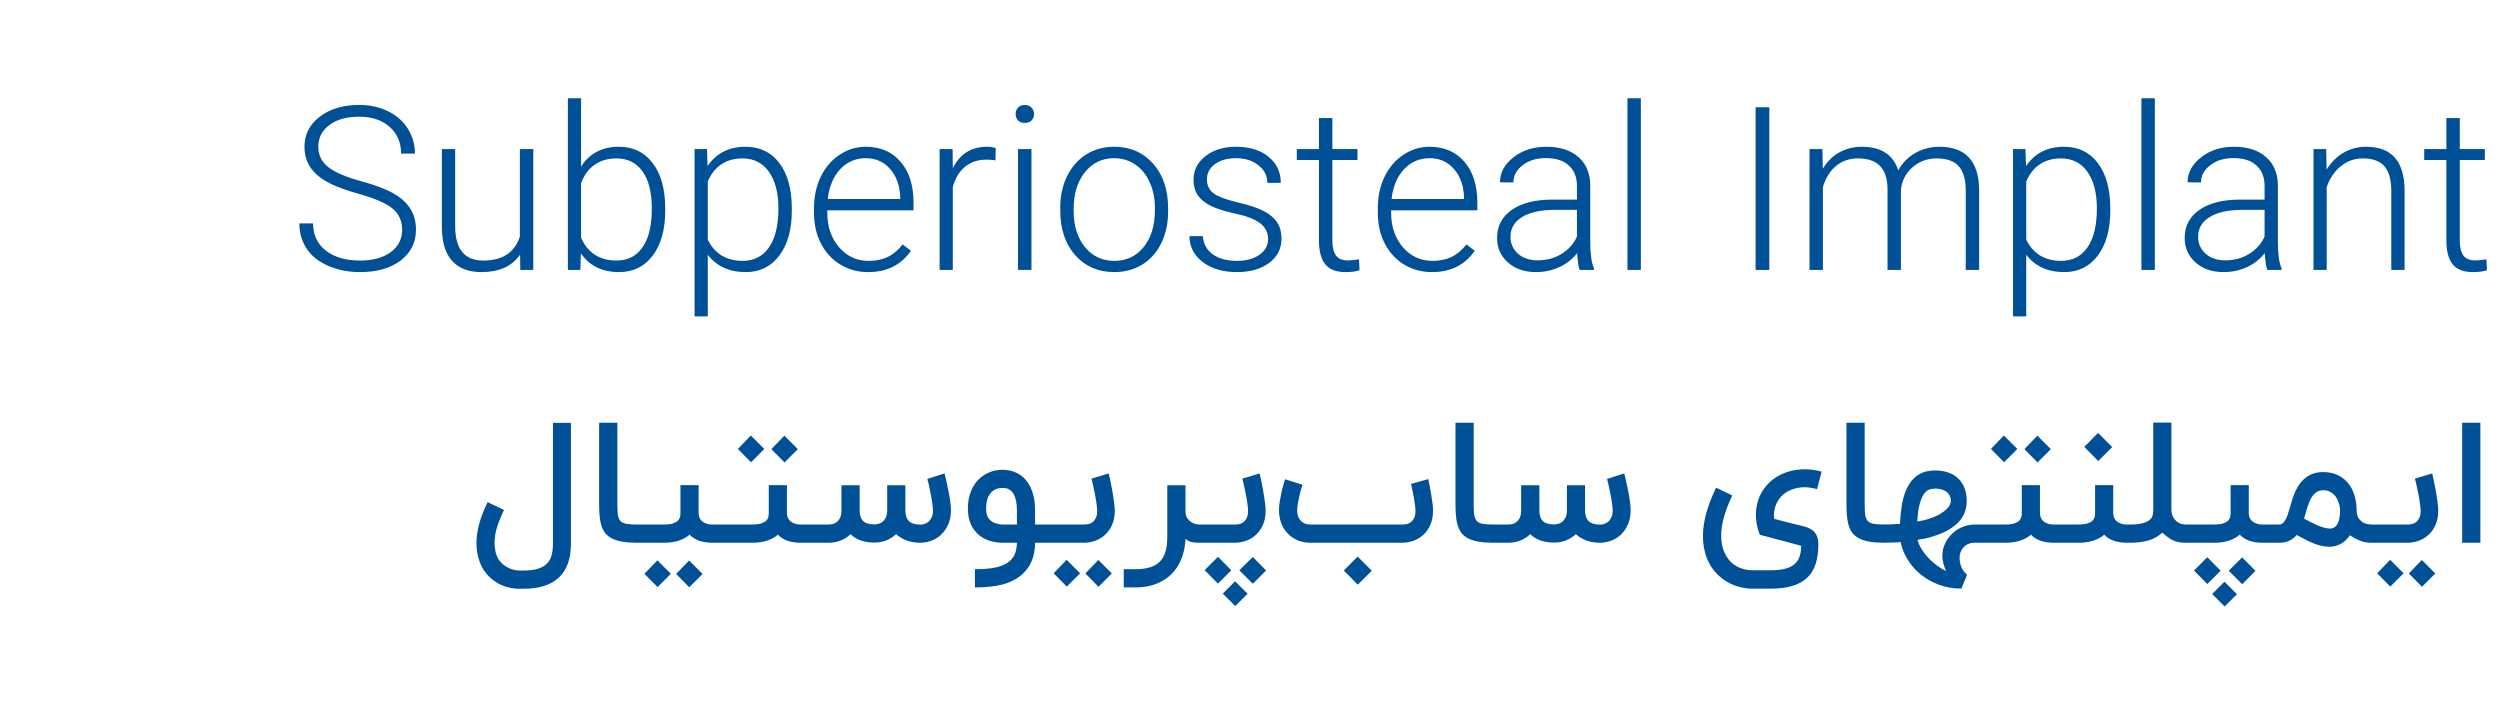
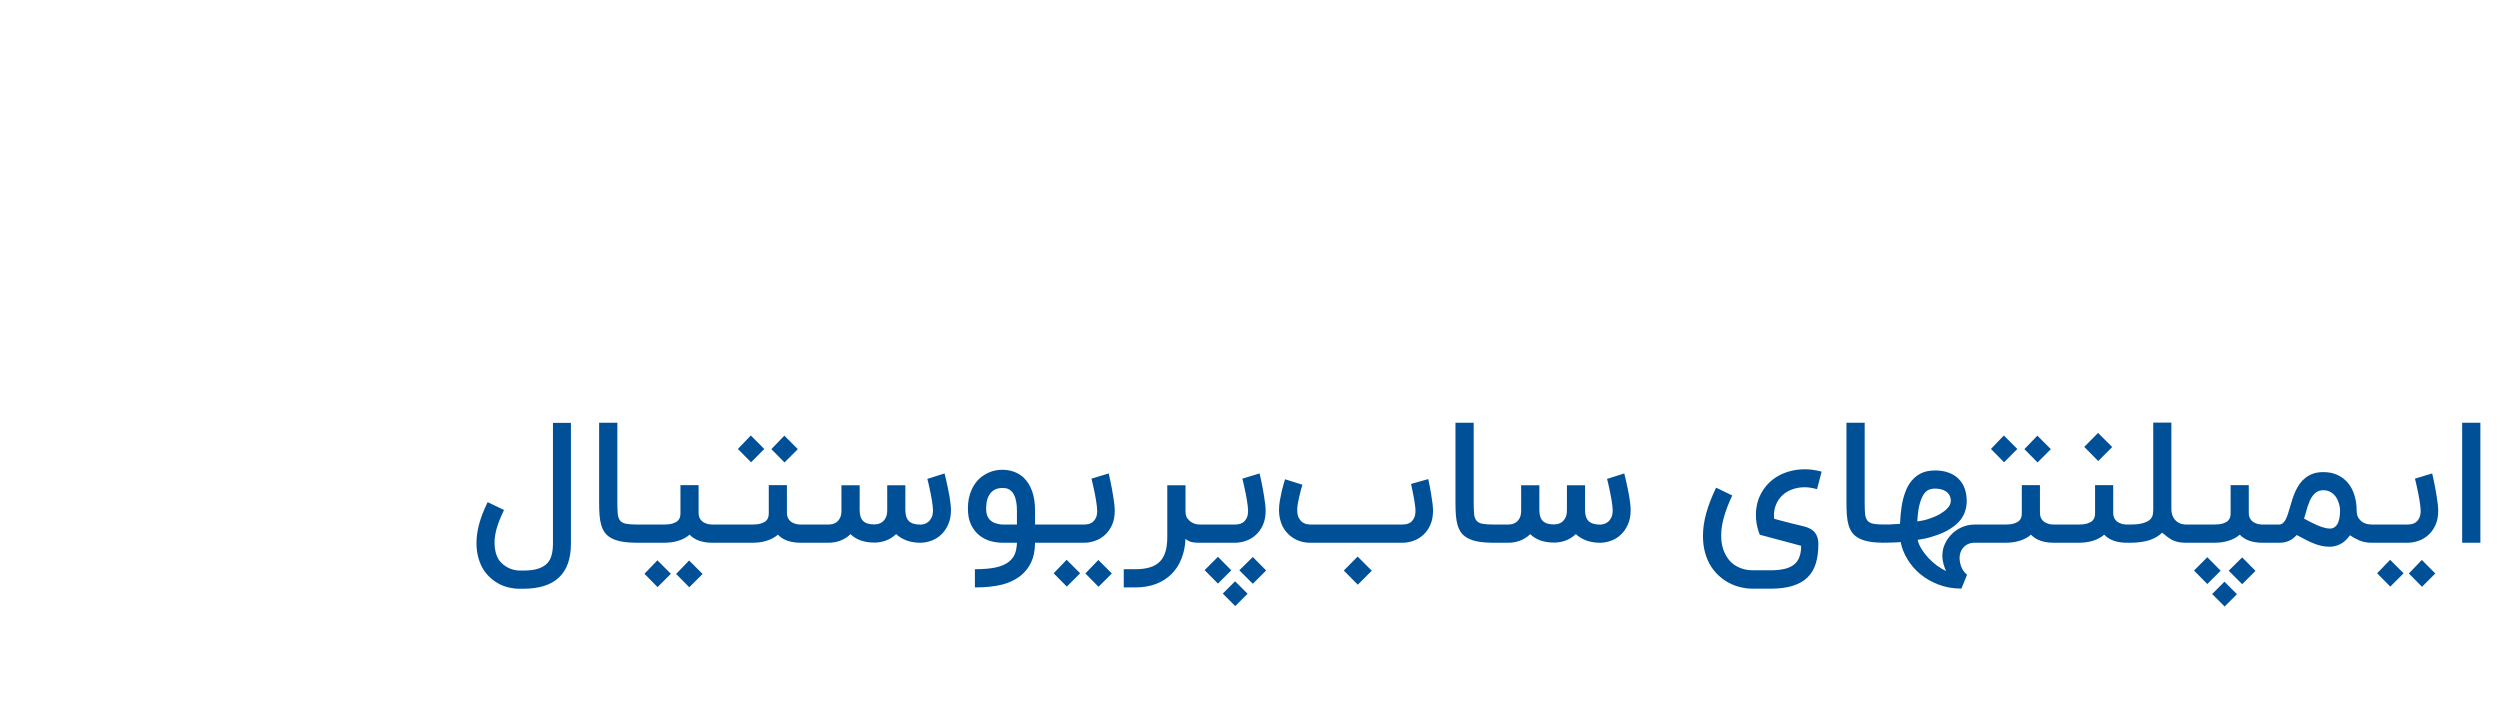
<svg xmlns="http://www.w3.org/2000/svg" width="437" height="123" viewBox="0 0 437 123" fill="none">
  <path d="M90.823 102.916C90.164 102.916 89.524 102.839 88.903 102.683C88.293 102.538 87.716 102.32 87.172 102.029C86.639 101.738 86.145 101.384 85.689 100.967C85.243 100.56 84.85 100.094 84.511 99.571C84.365 99.338 84.22 99.066 84.074 98.756C83.929 98.456 83.798 98.111 83.682 97.723C83.565 97.335 83.468 96.904 83.391 96.429C83.323 95.954 83.289 95.44 83.289 94.887C83.289 94.412 83.323 93.917 83.391 93.403C83.459 92.889 83.565 92.342 83.711 91.76C83.866 91.178 84.065 90.557 84.307 89.898C84.559 89.239 84.87 88.531 85.238 87.774L88.103 89.142C87.551 90.286 87.134 91.323 86.853 92.254C86.581 93.175 86.445 94.058 86.445 94.902C86.445 96.046 86.697 97.035 87.202 97.869C87.396 98.14 87.623 98.388 87.885 98.611C88.157 98.843 88.448 99.042 88.758 99.207C89.068 99.372 89.398 99.498 89.747 99.585C90.096 99.682 90.455 99.731 90.823 99.731H91.493C92.559 99.731 93.427 99.619 94.096 99.396C94.765 99.173 95.289 98.858 95.667 98.451C96.045 98.043 96.302 97.549 96.438 96.967C96.583 96.395 96.656 95.75 96.656 95.032V73.912H99.798V95.032C99.798 100.269 97.029 102.897 91.493 102.916H90.823ZM111.361 94.873C110.353 94.873 109.49 94.809 108.772 94.683C108.054 94.557 107.448 94.368 106.954 94.116C106.469 93.864 106.076 93.549 105.776 93.171C105.485 92.783 105.262 92.332 105.107 91.818C104.951 91.294 104.85 90.708 104.801 90.058C104.753 89.408 104.728 88.686 104.728 87.891V73.898H107.914V87.891C107.914 88.705 107.938 89.365 107.987 89.869C108.045 90.363 108.185 90.746 108.408 91.018C108.641 91.289 108.985 91.469 109.441 91.556C109.907 91.643 110.547 91.687 111.361 91.687V94.873ZM126.842 91.687V94.873H124.515C123.662 94.873 122.896 94.756 122.217 94.523C121.538 94.281 120.981 93.927 120.544 93.462C120.021 93.917 119.381 94.266 118.624 94.509C117.878 94.751 117.029 94.873 116.079 94.873H110.828V91.687H116.079C116.719 91.687 117.228 91.624 117.606 91.498C117.994 91.372 118.285 91.217 118.479 91.032C118.673 90.838 118.799 90.63 118.857 90.407C118.915 90.174 118.944 89.951 118.944 89.738V84.807H122.115V89.636C122.115 89.966 122.164 90.247 122.261 90.48C122.367 90.703 122.498 90.892 122.653 91.047C122.808 91.192 122.978 91.309 123.162 91.396C123.347 91.483 123.526 91.551 123.701 91.6C123.885 91.638 124.05 91.663 124.195 91.672C124.341 91.682 124.447 91.687 124.515 91.687H126.842ZM120.486 102.654L118.188 100.327L120.457 97.971L122.813 100.327L120.486 102.654ZM114.944 102.625L112.646 100.298L114.915 97.942L117.272 100.298L114.944 102.625ZM137.131 80.836L134.833 78.509L137.102 76.153L139.458 78.509L137.131 80.836ZM131.284 80.807L128.985 78.48L131.24 76.123L133.596 78.48L131.284 80.807ZM142.28 91.687V94.873H139.953C139.099 94.873 138.333 94.756 137.654 94.523C136.976 94.281 136.418 93.927 135.982 93.462C135.458 93.917 134.818 94.266 134.062 94.509C133.315 94.751 132.467 94.873 131.516 94.873H126.265V91.687H131.516C132.156 91.687 132.665 91.624 133.044 91.498C133.431 91.372 133.722 91.217 133.916 91.032C134.11 90.838 134.236 90.63 134.294 90.407C134.353 90.174 134.382 89.951 134.382 89.738V84.807H137.553V89.636C137.553 89.966 137.601 90.247 137.698 90.48C137.805 90.703 137.936 90.892 138.091 91.047C138.246 91.192 138.416 91.309 138.6 91.396C138.784 91.483 138.964 91.551 139.138 91.6C139.322 91.638 139.487 91.663 139.633 91.672C139.778 91.682 139.885 91.687 139.953 91.687H142.28ZM152.888 94.843C151.987 94.843 151.182 94.722 150.474 94.48C149.776 94.228 149.174 93.859 148.67 93.374C148.147 93.879 147.55 94.257 146.881 94.509C146.222 94.751 145.557 94.873 144.888 94.873H141.674V91.687H144.888C145.014 91.687 145.199 91.668 145.441 91.629C145.693 91.58 145.94 91.474 146.183 91.309C146.425 91.144 146.634 90.902 146.808 90.582C146.993 90.252 147.085 89.801 147.085 89.229V84.822H150.27V89.171C150.27 90.043 150.474 90.678 150.881 91.076C151.288 91.474 151.957 91.672 152.888 91.672C153.014 91.672 153.199 91.648 153.441 91.6C153.693 91.551 153.94 91.445 154.183 91.28C154.425 91.105 154.634 90.853 154.808 90.523C154.993 90.194 155.085 89.743 155.085 89.171V84.822H158.256V89.171C158.256 90.043 158.464 90.683 158.881 91.091C159.298 91.498 159.977 91.702 160.917 91.702C161.063 91.702 161.257 91.672 161.499 91.614C161.742 91.556 161.979 91.44 162.212 91.265C162.445 91.091 162.648 90.838 162.823 90.509C162.997 90.169 163.085 89.723 163.085 89.171C163.085 88.957 163.065 88.695 163.027 88.385C162.988 88.065 162.939 87.726 162.881 87.367C162.823 87.008 162.755 86.645 162.677 86.276C162.61 85.898 162.537 85.544 162.459 85.214C162.391 84.875 162.323 84.574 162.256 84.312C162.188 84.051 162.134 83.852 162.096 83.716L165.107 82.756C165.126 82.814 165.165 82.969 165.223 83.222C165.291 83.474 165.363 83.784 165.441 84.153C165.528 84.521 165.616 84.928 165.703 85.374C165.8 85.82 165.887 86.271 165.965 86.727C166.042 87.183 166.105 87.624 166.154 88.051C166.202 88.477 166.227 88.851 166.227 89.171C166.227 90.131 166.067 90.965 165.747 91.672C165.436 92.38 165.029 92.972 164.525 93.447C164.03 93.922 163.463 94.276 162.823 94.509C162.193 94.742 161.557 94.863 160.917 94.873C160.016 94.873 159.206 94.742 158.488 94.48C157.771 94.218 157.155 93.845 156.641 93.36C156.117 93.864 155.526 94.237 154.867 94.48C154.217 94.722 153.557 94.843 152.888 94.843ZM170.413 99.498C171.916 99.498 173.148 99.391 174.108 99.178C175.068 98.965 175.824 98.63 176.377 98.174C176.6 97.99 176.794 97.791 176.959 97.578C177.133 97.374 177.274 97.137 177.38 96.865C177.497 96.603 177.584 96.308 177.642 95.978C177.71 95.658 177.749 95.289 177.759 94.873H175.3C174.592 94.873 173.875 94.775 173.148 94.582C172.43 94.378 171.776 94.043 171.184 93.578C170.602 93.112 170.122 92.497 169.744 91.731C169.376 90.965 169.191 90.019 169.191 88.894C169.191 88.235 169.245 87.643 169.351 87.12C169.468 86.596 169.613 86.131 169.788 85.723C169.962 85.306 170.156 84.948 170.369 84.647C170.583 84.346 170.791 84.085 170.995 83.862C171.548 83.309 172.178 82.882 172.886 82.582C173.603 82.271 174.374 82.116 175.199 82.116C175.916 82.116 176.585 82.228 177.206 82.451C177.836 82.674 178.399 83.008 178.893 83.454C179.562 84.085 180.066 84.88 180.406 85.84C180.755 86.8 180.929 87.949 180.929 89.287V91.687H183.591V94.873H180.929C180.91 96.211 180.687 97.34 180.26 98.262C179.843 99.183 179.213 99.983 178.369 100.662C177.933 101.001 177.453 101.297 176.929 101.549C176.406 101.811 175.819 102.024 175.169 102.189C174.52 102.354 173.802 102.475 173.017 102.552C172.241 102.64 171.373 102.683 170.413 102.683V99.498ZM175.199 85.302C174.306 85.302 173.613 85.612 173.119 86.233C172.624 86.843 172.377 87.731 172.377 88.894C172.377 89.476 172.464 89.946 172.639 90.305C172.813 90.664 173.07 90.955 173.409 91.178C173.574 91.285 173.749 91.372 173.933 91.44C174.127 91.498 174.311 91.546 174.486 91.585C174.66 91.624 174.816 91.653 174.951 91.672C175.097 91.682 175.213 91.687 175.3 91.687H177.759V89.287C177.759 88.608 177.71 88.041 177.613 87.585C177.516 87.12 177.39 86.742 177.235 86.451C177.08 86.16 176.905 85.937 176.711 85.782C176.527 85.617 176.338 85.5 176.144 85.433C175.96 85.365 175.78 85.326 175.606 85.316C175.441 85.306 175.305 85.302 175.199 85.302ZM193.796 82.756C193.815 82.814 193.854 82.974 193.912 83.236C193.97 83.488 194.038 83.803 194.116 84.182C194.203 84.56 194.285 84.977 194.363 85.433C194.45 85.888 194.528 86.349 194.596 86.814C194.673 87.27 194.736 87.716 194.785 88.153C194.833 88.579 194.858 88.953 194.858 89.272C194.858 90.233 194.698 91.066 194.378 91.774C194.058 92.482 193.641 93.064 193.127 93.52C192.622 93.975 192.05 94.315 191.41 94.538C190.77 94.761 190.13 94.873 189.49 94.873H183.018V91.687H189.592C189.718 91.687 189.902 91.668 190.145 91.629C190.397 91.59 190.644 91.493 190.887 91.338C191.129 91.173 191.338 90.931 191.512 90.611C191.696 90.291 191.788 89.845 191.788 89.272C191.788 89.059 191.769 88.793 191.73 88.472C191.691 88.153 191.643 87.808 191.585 87.44C191.527 87.071 191.459 86.693 191.381 86.305C191.304 85.917 191.226 85.554 191.148 85.214C191.081 84.875 191.013 84.569 190.945 84.298C190.877 84.026 190.824 83.818 190.785 83.672L193.796 82.756ZM192.021 102.567L189.723 100.24L191.992 97.883L194.348 100.24L192.021 102.567ZM186.479 102.538L184.181 100.211L186.45 97.854L188.807 100.211L186.479 102.538ZM209.888 94.873H209.583C209.156 94.873 208.753 94.838 208.375 94.771C207.997 94.703 207.614 94.509 207.226 94.189C207.168 95.488 206.926 96.662 206.499 97.709C206.082 98.756 205.495 99.648 204.739 100.385C203.992 101.122 203.09 101.689 202.033 102.087C200.976 102.485 199.779 102.683 198.441 102.683H196.433V99.498H198.441C199.41 99.498 200.244 99.396 200.943 99.192C201.65 98.989 202.232 98.664 202.688 98.218C203.144 97.782 203.483 97.205 203.706 96.487C203.929 95.779 204.041 94.916 204.041 93.898V84.822H207.226V89.389C207.226 89.883 207.328 90.281 207.532 90.582C207.745 90.882 207.987 91.115 208.259 91.28C208.53 91.445 208.792 91.556 209.044 91.614C209.306 91.663 209.486 91.687 209.583 91.687H209.888V94.873ZM220.171 82.756C220.19 82.814 220.229 82.974 220.287 83.236C220.345 83.488 220.413 83.803 220.491 84.182C220.578 84.56 220.66 84.977 220.738 85.433C220.825 85.888 220.903 86.349 220.971 86.814C221.048 87.27 221.111 87.716 221.16 88.153C221.208 88.579 221.233 88.953 221.233 89.272C221.233 90.233 221.073 91.066 220.753 91.774C220.433 92.482 220.016 93.064 219.502 93.52C218.997 93.975 218.425 94.315 217.785 94.538C217.145 94.761 216.505 94.873 215.865 94.873H209.393V91.687H215.967C216.093 91.687 216.277 91.668 216.52 91.629C216.772 91.59 217.019 91.493 217.262 91.338C217.504 91.173 217.713 90.931 217.887 90.611C218.071 90.291 218.163 89.845 218.163 89.272C218.163 89.059 218.144 88.793 218.105 88.472C218.066 88.153 218.018 87.808 217.96 87.44C217.902 87.071 217.834 86.693 217.756 86.305C217.679 85.917 217.601 85.554 217.523 85.214C217.456 84.875 217.388 84.569 217.32 84.298C217.252 84.026 217.199 83.818 217.16 83.672L220.171 82.756ZM210.571 99.658L212.898 97.331L215.225 99.687L212.898 102.014L210.571 99.658ZM216.636 99.687L218.993 97.36L221.32 99.716L218.993 102.043L216.636 99.687ZM213.742 103.76L215.894 101.607L218.076 103.789L215.923 105.942L213.742 103.76ZM249.663 83.745C249.741 84.114 249.828 84.54 249.925 85.025C250.022 85.51 250.109 86.009 250.187 86.523C250.274 87.037 250.347 87.537 250.405 88.022C250.463 88.506 250.492 88.923 250.492 89.272C250.492 90.233 250.332 91.066 250.012 91.774C249.692 92.482 249.275 93.064 248.761 93.52C248.257 93.975 247.685 94.315 247.045 94.538C246.405 94.761 245.765 94.873 245.125 94.873H228.994C228.286 94.873 227.617 94.751 226.987 94.509C226.356 94.266 225.794 93.917 225.299 93.462C225.106 93.277 224.902 93.054 224.689 92.793C224.485 92.531 224.301 92.225 224.136 91.876C223.971 91.517 223.835 91.115 223.729 90.669C223.622 90.213 223.569 89.704 223.569 89.142C223.569 88.647 223.617 88.109 223.714 87.527C223.821 86.936 223.932 86.378 224.049 85.854C224.175 85.321 224.296 84.865 224.412 84.487C224.529 84.099 224.601 83.862 224.63 83.774L227.67 84.734C227.602 84.938 227.515 85.224 227.409 85.593C227.312 85.951 227.215 86.344 227.118 86.771C227.021 87.188 226.933 87.609 226.856 88.036C226.788 88.463 226.754 88.831 226.754 89.142C226.754 89.733 226.846 90.198 227.03 90.538C227.224 90.877 227.442 91.134 227.685 91.309C227.937 91.474 228.189 91.58 228.441 91.629C228.693 91.668 228.887 91.687 229.023 91.687H245.227C245.353 91.687 245.537 91.668 245.779 91.629C246.032 91.59 246.279 91.493 246.521 91.338C246.764 91.173 246.972 90.931 247.147 90.611C247.331 90.291 247.423 89.845 247.423 89.272C247.423 89.03 247.399 88.715 247.35 88.327C247.302 87.929 247.239 87.513 247.161 87.076C247.084 86.64 246.996 86.203 246.899 85.767C246.812 85.331 246.73 84.938 246.652 84.589L249.663 83.745ZM234.899 99.731L237.314 97.287L239.787 99.76L237.343 102.203L234.899 99.731ZM261.049 94.873C260.04 94.873 259.177 94.809 258.459 94.683C257.742 94.557 257.136 94.368 256.641 94.116C256.156 93.864 255.764 93.549 255.463 93.171C255.172 92.783 254.949 92.332 254.794 91.818C254.639 91.294 254.537 90.708 254.489 90.058C254.44 89.408 254.416 88.686 254.416 87.891V73.898H257.601V87.891C257.601 88.705 257.626 89.365 257.674 89.869C257.732 90.363 257.873 90.746 258.096 91.018C258.329 91.289 258.673 91.469 259.129 91.556C259.594 91.643 260.234 91.687 261.049 91.687V94.873ZM271.701 94.843C270.799 94.843 269.994 94.722 269.286 94.48C268.588 94.228 267.987 93.859 267.483 93.374C266.959 93.879 266.363 94.257 265.694 94.509C265.034 94.751 264.37 94.873 263.701 94.873H260.486V91.687H263.701C263.827 91.687 264.011 91.668 264.254 91.629C264.506 91.58 264.753 91.474 264.995 91.309C265.238 91.144 265.446 90.902 265.621 90.582C265.805 90.252 265.897 89.801 265.897 89.229V84.822H269.083V89.171C269.083 90.043 269.286 90.678 269.694 91.076C270.101 91.474 270.77 91.672 271.701 91.672C271.827 91.672 272.011 91.648 272.254 91.6C272.506 91.551 272.753 91.445 272.995 91.28C273.238 91.105 273.446 90.853 273.621 90.523C273.805 90.194 273.897 89.743 273.897 89.171V84.822H277.068V89.171C277.068 90.043 277.277 90.683 277.694 91.091C278.111 91.498 278.789 91.702 279.73 91.702C279.875 91.702 280.069 91.672 280.312 91.614C280.554 91.556 280.792 91.44 281.024 91.265C281.257 91.091 281.461 90.838 281.635 90.509C281.81 90.169 281.897 89.723 281.897 89.171C281.897 88.957 281.878 88.695 281.839 88.385C281.8 88.065 281.752 87.726 281.694 87.367C281.635 87.008 281.567 86.645 281.49 86.276C281.422 85.898 281.349 85.544 281.272 85.214C281.204 84.875 281.136 84.574 281.068 84.312C281 84.051 280.947 83.852 280.908 83.716L283.919 82.756C283.938 82.814 283.977 82.969 284.035 83.222C284.103 83.474 284.176 83.784 284.254 84.153C284.341 84.521 284.428 84.928 284.515 85.374C284.612 85.82 284.7 86.271 284.777 86.727C284.855 87.183 284.918 87.624 284.966 88.051C285.015 88.477 285.039 88.851 285.039 89.171C285.039 90.131 284.879 90.965 284.559 91.672C284.249 92.38 283.841 92.972 283.337 93.447C282.843 93.922 282.275 94.276 281.635 94.509C281.005 94.742 280.37 94.863 279.73 94.873C278.828 94.873 278.018 94.742 277.301 94.48C276.583 94.218 275.967 93.845 275.454 93.36C274.93 93.864 274.338 94.237 273.679 94.48C273.029 94.722 272.37 94.843 271.701 94.843ZM309.474 99.687C310.405 99.687 311.21 99.609 311.889 99.454C312.568 99.299 313.125 99.052 313.562 98.713C313.998 98.373 314.318 97.932 314.522 97.389C314.735 96.846 314.842 96.186 314.842 95.411C313.959 95.178 313.086 94.94 312.223 94.698C311.855 94.601 311.467 94.499 311.06 94.392C310.662 94.286 310.26 94.179 309.852 94.073C309.455 93.956 309.062 93.849 308.674 93.752C308.296 93.656 307.942 93.563 307.612 93.476C307.234 92.535 307.016 91.6 306.958 90.669C306.938 90.446 306.929 90.223 306.929 90C306.929 89.311 307.021 88.594 307.205 87.847C307.399 87.1 307.734 86.363 308.209 85.636C308.684 84.909 309.275 84.278 309.983 83.745C310.691 83.212 311.511 82.795 312.442 82.494C313.372 82.184 314.4 82.029 315.525 82.029C315.991 82.029 316.456 82.063 316.922 82.131C317.387 82.198 317.886 82.3 318.42 82.436L317.62 85.505C317.212 85.389 316.834 85.306 316.485 85.258C316.146 85.2 315.802 85.171 315.452 85.171C314.657 85.171 313.915 85.302 313.227 85.563C312.548 85.816 311.962 86.184 311.467 86.669C310.982 87.144 310.618 87.721 310.376 88.4C310.182 88.923 310.085 89.491 310.085 90.102C310.085 90.296 310.095 90.489 310.114 90.683C310.522 90.79 310.914 90.897 311.292 91.003C311.68 91.1 312.078 91.202 312.485 91.309C312.902 91.415 313.343 91.527 313.809 91.643C314.274 91.76 314.793 91.886 315.365 92.022C316.248 92.245 316.883 92.613 317.271 93.127C317.658 93.641 317.852 94.286 317.852 95.062C317.852 96.371 317.702 97.515 317.402 98.494C317.101 99.474 316.616 100.288 315.947 100.938C315.278 101.588 314.41 102.077 313.343 102.407C312.286 102.737 310.997 102.902 309.474 102.902H306.405C305.629 102.902 304.883 102.809 304.165 102.625C303.457 102.451 302.793 102.194 302.172 101.854C301.552 101.525 300.98 101.117 300.456 100.632C299.942 100.157 299.486 99.619 299.089 99.018C298.148 97.496 297.678 95.716 297.678 93.68C297.678 92.419 297.867 91.1 298.245 89.723C298.623 88.346 299.2 86.853 299.976 85.243L302.798 86.611C302.148 87.988 301.663 89.248 301.343 90.392C301.023 91.527 300.863 92.599 300.863 93.607C300.863 95.052 301.183 96.283 301.823 97.302C302.289 98.077 302.924 98.669 303.729 99.076C304.534 99.483 305.426 99.687 306.405 99.687H309.474ZM329.392 94.873C328.384 94.873 327.521 94.809 326.803 94.683C326.086 94.557 325.48 94.368 324.985 94.116C324.5 93.864 324.107 93.549 323.807 93.171C323.516 92.783 323.293 92.332 323.138 91.818C322.983 91.294 322.881 90.708 322.832 90.058C322.784 89.408 322.76 88.686 322.76 87.891V73.898H325.945V87.891C325.945 88.705 325.969 89.365 326.018 89.869C326.076 90.363 326.217 90.746 326.44 91.018C326.672 91.289 327.017 91.469 327.472 91.556C327.938 91.643 328.578 91.687 329.392 91.687V94.873ZM338.212 82.233C339.085 82.233 339.865 82.354 340.554 82.596C341.242 82.829 341.824 83.178 342.299 83.643C342.784 84.099 343.152 84.662 343.405 85.331C343.657 86 343.783 86.766 343.783 87.629C343.783 88.143 343.7 88.686 343.535 89.258C343.38 89.82 343.085 90.378 342.648 90.931C342.212 91.474 341.601 91.993 340.815 92.487C340.04 92.982 339.036 93.413 337.805 93.782H337.819C337.422 93.917 336.985 94.034 336.51 94.131C336.045 94.218 335.608 94.296 335.201 94.363C335.327 94.906 335.56 95.449 335.899 95.993C336.239 96.535 336.636 97.049 337.092 97.534C337.548 98.019 338.042 98.46 338.575 98.858C339.119 99.255 339.652 99.576 340.175 99.818C340.098 99.663 340.02 99.478 339.943 99.265C339.865 99.052 339.792 98.824 339.725 98.582C339.666 98.349 339.618 98.116 339.579 97.883C339.54 97.651 339.521 97.442 339.521 97.258C339.521 96.938 339.545 96.618 339.594 96.298C339.642 95.988 339.72 95.697 339.826 95.425C340.04 94.863 340.326 94.354 340.685 93.898C341.053 93.433 341.475 93.035 341.95 92.705C342.425 92.376 342.939 92.123 343.492 91.949C344.054 91.774 344.641 91.687 345.252 91.687H348.03V94.873H345.135C344.573 94.873 344.074 95.018 343.637 95.309C343.211 95.609 342.9 96.017 342.706 96.531C342.59 96.851 342.532 97.171 342.532 97.491C342.532 97.975 342.624 98.485 342.808 99.018C343.002 99.551 343.346 100.036 343.841 100.472L342.852 102.887C341.407 102.887 340.079 102.654 338.866 102.189C337.664 101.733 336.602 101.127 335.681 100.371C334.769 99.614 334.018 98.746 333.426 97.767C332.835 96.797 332.437 95.794 332.234 94.756C331.652 94.805 331.07 94.834 330.488 94.843C329.906 94.863 329.354 94.873 328.83 94.873V91.687C329.237 91.687 329.727 91.682 330.299 91.672C330.871 91.653 331.477 91.619 332.117 91.571C332.175 90.397 332.272 89.369 332.408 88.487C332.554 87.595 332.757 86.795 333.019 86.087C333.32 85.272 333.679 84.613 334.095 84.109C334.512 83.605 334.954 83.217 335.419 82.945C335.885 82.664 336.36 82.475 336.845 82.378C337.329 82.281 337.785 82.233 338.212 82.233ZM338.212 85.403C337.892 85.403 337.562 85.462 337.223 85.578C336.893 85.694 336.588 85.951 336.306 86.349C336.025 86.737 335.778 87.314 335.565 88.08C335.351 88.836 335.211 89.859 335.143 91.149C335.424 91.1 335.729 91.047 336.059 90.989C336.399 90.921 336.685 90.848 336.917 90.771C337.809 90.489 338.522 90.194 339.055 89.883C339.599 89.563 340.011 89.258 340.292 88.967C340.583 88.676 340.772 88.414 340.859 88.182C340.956 87.939 341.005 87.75 341.005 87.614C341.005 87.207 340.927 86.863 340.772 86.582C340.617 86.3 340.408 86.073 340.146 85.898C339.894 85.723 339.599 85.597 339.259 85.52C338.92 85.442 338.571 85.403 338.212 85.403ZM356.162 80.836L353.864 78.509L356.133 76.153L358.489 78.509L356.162 80.836ZM350.315 80.807L348.017 78.48L350.271 76.123L352.628 78.48L350.315 80.807ZM361.311 91.687V94.873H358.984C358.131 94.873 357.365 94.756 356.686 94.523C356.007 94.281 355.449 93.927 355.013 93.462C354.489 93.917 353.849 94.266 353.093 94.509C352.346 94.751 351.498 94.873 350.548 94.873H345.297V91.687H350.548C351.188 91.687 351.697 91.624 352.075 91.498C352.463 91.372 352.754 91.217 352.948 91.032C353.141 90.838 353.268 90.63 353.326 90.407C353.384 90.174 353.413 89.951 353.413 89.738V84.807H356.584V89.636C356.584 89.966 356.632 90.247 356.729 90.48C356.836 90.703 356.967 90.892 357.122 91.047C357.277 91.192 357.447 91.309 357.631 91.396C357.815 91.483 357.995 91.551 358.169 91.6C358.354 91.638 358.518 91.663 358.664 91.672C358.809 91.682 358.916 91.687 358.984 91.687H361.311ZM372.85 91.687V94.873H371.789C370.935 94.873 370.169 94.756 369.49 94.523C368.812 94.281 368.254 93.927 367.818 93.462C367.294 93.917 366.654 94.266 365.898 94.509C365.151 94.751 364.303 94.873 363.352 94.873H360.69V91.687H363.352C363.992 91.687 364.501 91.624 364.88 91.498C365.267 91.372 365.558 91.217 365.752 91.032C365.946 90.838 366.072 90.63 366.13 90.407C366.189 90.174 366.218 89.951 366.218 89.738V84.807H369.389V89.636C369.389 89.966 369.437 90.247 369.534 90.48C369.641 90.703 369.772 90.892 369.927 91.047C370.082 91.192 370.252 91.309 370.436 91.396C370.62 91.483 370.8 91.551 370.974 91.6C371.158 91.638 371.323 91.663 371.469 91.672C371.614 91.682 371.721 91.687 371.789 91.687H372.85ZM364.327 78.116L366.741 75.672L369.214 78.145L366.77 80.589L364.327 78.116ZM372.299 91.687C373.317 91.687 374.102 91.6 374.655 91.425C375.218 91.251 375.625 91.032 375.877 90.771C376.129 90.509 376.275 90.223 376.313 89.912C376.362 89.593 376.386 89.287 376.386 88.996V73.869H379.557V88.996C379.557 89.345 379.605 89.68 379.702 90C379.809 90.31 379.959 90.586 380.153 90.829C380.357 91.071 380.609 91.27 380.91 91.425C381.21 91.571 381.559 91.658 381.957 91.687H382.335V94.873H381.957C381.472 94.863 381.055 94.819 380.706 94.742C380.357 94.664 380.032 94.552 379.732 94.407C379.441 94.252 379.155 94.068 378.873 93.854C378.592 93.641 378.282 93.394 377.942 93.112C377.652 93.394 377.322 93.646 376.953 93.869C376.585 94.082 376.173 94.266 375.717 94.422C375.261 94.567 374.747 94.678 374.175 94.756C373.613 94.834 372.987 94.873 372.299 94.873V91.687ZM397.811 91.687V94.873H395.484C394.631 94.873 393.865 94.756 393.186 94.523C392.507 94.281 391.949 93.927 391.513 93.462C390.989 93.917 390.349 94.266 389.593 94.509C388.846 94.751 387.998 94.873 387.048 94.873H381.797V91.687H387.048C387.688 91.687 388.197 91.624 388.575 91.498C388.963 91.372 389.254 91.217 389.448 91.032C389.641 90.838 389.768 90.63 389.826 90.407C389.884 90.174 389.913 89.951 389.913 89.738V84.807H393.084V89.636C393.084 89.966 393.132 90.247 393.229 90.48C393.336 90.703 393.467 90.892 393.622 91.047C393.777 91.192 393.947 91.309 394.131 91.396C394.315 91.483 394.495 91.551 394.669 91.6C394.854 91.638 395.018 91.663 395.164 91.672C395.309 91.682 395.416 91.687 395.484 91.687H397.811ZM383.513 99.731L385.84 97.403L388.168 99.76L385.84 102.087L383.513 99.731ZM389.578 99.76L391.935 97.433L394.262 99.789L391.935 102.116L389.578 99.76ZM386.684 103.832L388.837 101.68L391.018 103.862L388.866 106.014L386.684 103.832ZM414.529 94.873C413.772 94.873 413.079 94.742 412.449 94.48C411.828 94.218 411.27 93.912 410.776 93.563C410.223 94.329 409.646 94.853 409.045 95.134C408.444 95.425 407.833 95.571 407.212 95.571C406.737 95.571 406.281 95.522 405.845 95.425C405.409 95.338 404.963 95.202 404.507 95.018C404.061 94.843 403.59 94.63 403.096 94.378C402.601 94.126 402.058 93.84 401.467 93.52C401.05 93.985 400.589 94.329 400.085 94.552C399.581 94.766 399.057 94.873 398.514 94.873H397.19V91.687H398.398C398.65 91.687 398.868 91.605 399.052 91.44C399.237 91.275 399.401 91.057 399.547 90.785C399.692 90.504 399.823 90.179 399.94 89.811C400.066 89.433 400.187 89.03 400.303 88.603C400.429 88.148 400.57 87.682 400.725 87.207C400.88 86.732 401.06 86.271 401.263 85.825C401.477 85.369 401.724 84.943 402.005 84.545C402.296 84.148 402.635 83.799 403.023 83.498C403.411 83.197 403.857 82.96 404.361 82.785C404.866 82.611 405.447 82.523 406.107 82.523C407.096 82.523 407.954 82.703 408.681 83.062C409.409 83.42 410.015 83.905 410.5 84.516C410.984 85.127 411.343 85.835 411.576 86.64C411.818 87.445 411.94 88.288 411.94 89.171C411.94 89.762 412.051 90.228 412.274 90.567C412.507 90.897 412.769 91.149 413.06 91.323C413.36 91.488 413.651 91.59 413.932 91.629C414.223 91.668 414.422 91.687 414.529 91.687H414.95V94.873H414.529ZM407.212 92.385C407.28 92.385 407.367 92.385 407.474 92.385C407.59 92.376 407.717 92.342 407.852 92.283C407.988 92.225 408.124 92.133 408.26 92.007C408.405 91.881 408.536 91.702 408.652 91.469C408.769 91.226 408.861 90.921 408.929 90.552C409.006 90.184 409.045 89.723 409.045 89.171C409.045 89.074 409.03 88.918 409.001 88.705C408.972 88.492 408.919 88.259 408.841 88.007C408.764 87.745 408.657 87.478 408.521 87.207C408.386 86.936 408.206 86.688 407.983 86.465C407.77 86.242 407.508 86.058 407.198 85.912C406.887 85.767 406.524 85.694 406.107 85.694C405.719 85.694 405.38 85.772 405.089 85.927C404.798 86.082 404.546 86.296 404.332 86.567C404.119 86.829 403.935 87.129 403.78 87.469C403.634 87.808 403.498 88.162 403.372 88.531C403.256 88.899 403.149 89.268 403.052 89.636C402.955 90.005 402.854 90.344 402.747 90.654C403.125 90.858 403.518 91.066 403.925 91.28C404.342 91.483 404.744 91.672 405.132 91.847C405.53 92.012 405.908 92.143 406.267 92.24C406.597 92.337 406.887 92.385 407.14 92.385H407.212ZM425.139 82.756C425.159 82.814 425.198 82.974 425.256 83.236C425.314 83.488 425.382 83.803 425.459 84.182C425.547 84.56 425.629 84.977 425.707 85.433C425.794 85.888 425.872 86.349 425.939 86.814C426.017 87.27 426.08 87.716 426.129 88.153C426.177 88.579 426.201 88.953 426.201 89.272C426.201 90.233 426.041 91.066 425.721 91.774C425.401 92.482 424.984 93.064 424.47 93.52C423.966 93.975 423.394 94.315 422.754 94.538C422.114 94.761 421.474 94.873 420.834 94.873H414.361V91.687H420.936C421.062 91.687 421.246 91.668 421.489 91.629C421.741 91.59 421.988 91.493 422.23 91.338C422.473 91.173 422.681 90.931 422.856 90.611C423.04 90.291 423.132 89.845 423.132 89.272C423.132 89.059 423.113 88.793 423.074 88.472C423.035 88.153 422.987 87.808 422.929 87.44C422.87 87.071 422.802 86.693 422.725 86.305C422.647 85.917 422.57 85.554 422.492 85.214C422.424 84.875 422.356 84.569 422.289 84.298C422.221 84.026 422.167 83.818 422.129 83.672L425.139 82.756ZM423.365 102.567L421.067 100.24L423.336 97.883L425.692 100.24L423.365 102.567ZM417.823 102.538L415.525 100.211L417.794 97.854L420.15 100.211L417.823 102.538ZM433.57 94.873H430.385V73.898H433.57V94.873Z" fill="#005098" />
-   <path d="M70.293 40.181C70.293 38.605 69.735 37.363 68.62 36.454C67.517 35.533 65.493 34.66 62.547 33.836C59.614 33.011 57.468 32.108 56.111 31.127C54.183 29.745 53.22 27.933 53.22 25.69C53.22 23.52 54.111 21.757 55.892 20.399C57.686 19.03 59.977 18.345 62.765 18.345C64.656 18.345 66.347 18.715 67.838 19.454C69.329 20.181 70.48 21.199 71.293 22.508C72.117 23.805 72.529 25.254 72.529 26.854H70.111C70.111 24.915 69.444 23.357 68.111 22.181C66.789 20.993 65.008 20.399 62.765 20.399C60.596 20.399 58.862 20.884 57.565 21.854C56.28 22.824 55.638 24.09 55.638 25.654C55.638 27.096 56.214 28.278 57.365 29.199C58.529 30.108 60.383 30.915 62.929 31.617C65.486 32.308 67.42 33.03 68.729 33.781C70.05 34.52 71.044 35.411 71.711 36.454C72.377 37.496 72.711 38.727 72.711 40.145C72.711 42.387 71.814 44.187 70.02 45.545C68.238 46.89 65.88 47.563 62.947 47.563C60.935 47.563 59.093 47.205 57.42 46.49C55.747 45.775 54.48 44.775 53.62 43.49C52.759 42.205 52.329 40.727 52.329 39.054H54.729C54.729 41.066 55.474 42.654 56.965 43.818C58.468 44.969 60.462 45.545 62.947 45.545C65.165 45.545 66.941 45.06 68.274 44.09C69.62 43.108 70.293 41.805 70.293 40.181ZM90.91 44.508C89.504 46.545 87.261 47.563 84.183 47.563C81.928 47.563 80.213 46.914 79.037 45.617C77.861 44.308 77.261 42.369 77.237 39.799V26.054H79.564V39.508C79.564 43.533 81.195 45.545 84.455 45.545C87.837 45.545 89.977 44.145 90.873 41.345V26.054H93.219V47.181H90.946L90.91 44.508ZM116.281 36.836C116.281 40.12 115.554 42.733 114.099 44.672C112.645 46.599 110.687 47.563 108.227 47.563C105.281 47.563 103.051 46.472 101.536 44.29L101.445 47.181H99.263V17.181H101.572V29.108C103.063 26.805 105.263 25.654 108.172 25.654C110.681 25.654 112.657 26.611 114.099 28.527C115.554 30.43 116.281 33.078 116.281 36.472V36.836ZM113.936 36.417C113.936 33.63 113.396 31.478 112.317 29.963C111.239 28.448 109.717 27.69 107.754 27.69C106.251 27.69 104.978 28.06 103.936 28.799C102.893 29.527 102.105 30.599 101.572 32.017V41.563C102.748 44.218 104.821 45.545 107.79 45.545C109.717 45.545 111.221 44.781 112.299 43.254C113.39 41.727 113.936 39.448 113.936 36.417ZM138.411 36.836C138.411 40.12 137.684 42.733 136.23 44.672C134.775 46.599 132.823 47.563 130.375 47.563C127.478 47.563 125.26 46.551 123.72 44.527V55.308H121.411V26.054H123.575L123.684 29.036C125.211 26.781 127.417 25.654 130.302 25.654C132.836 25.654 134.817 26.611 136.248 28.527C137.69 30.442 138.411 33.096 138.411 36.49V36.836ZM136.066 36.417C136.066 33.727 135.514 31.599 134.411 30.036C133.308 28.472 131.763 27.69 129.775 27.69C128.345 27.69 127.114 28.036 126.084 28.727C125.054 29.418 124.266 30.418 123.72 31.727V41.872C124.29 43.084 125.09 44.011 126.12 44.654C127.163 45.284 128.393 45.599 129.811 45.599C131.787 45.599 133.32 44.818 134.411 43.254C135.514 41.678 136.066 39.399 136.066 36.417ZM151.76 47.563C149.954 47.563 148.323 47.12 146.869 46.236C145.426 45.351 144.299 44.12 143.487 42.545C142.687 40.957 142.287 39.181 142.287 37.218V36.381C142.287 34.345 142.681 32.514 143.469 30.89C144.257 29.266 145.354 27.987 146.76 27.054C148.166 26.12 149.687 25.654 151.323 25.654C153.893 25.654 155.929 26.533 157.433 28.29C158.936 30.036 159.687 32.424 159.687 35.454V36.763H144.614V37.218C144.614 39.617 145.299 41.617 146.669 43.218C148.039 44.805 149.766 45.599 151.851 45.599C153.099 45.599 154.202 45.375 155.16 44.927C156.117 44.466 156.99 43.733 157.778 42.727L159.233 43.836C157.511 46.321 155.02 47.563 151.76 47.563ZM151.323 27.654C149.566 27.654 148.081 28.296 146.869 29.581C145.669 30.866 144.942 32.599 144.687 34.781H157.36V34.527C157.299 32.49 156.717 30.836 155.614 29.563C154.523 28.29 153.093 27.654 151.323 27.654ZM174.006 28.036C173.509 27.951 172.981 27.908 172.424 27.908C170.957 27.908 169.721 28.314 168.715 29.127C167.709 29.939 166.988 31.12 166.551 32.672V47.181H164.242V26.054H166.515L166.551 29.399C167.788 26.902 169.775 25.654 172.515 25.654C173.169 25.654 173.684 25.739 174.06 25.908L174.006 28.036ZM180.298 47.181H177.952V26.054H180.298V47.181ZM177.534 19.927C177.534 19.49 177.673 19.12 177.952 18.817C178.243 18.502 178.637 18.345 179.134 18.345C179.631 18.345 180.025 18.502 180.316 18.817C180.607 19.12 180.752 19.49 180.752 19.927C180.752 20.375 180.607 20.751 180.316 21.054C180.025 21.345 179.631 21.49 179.134 21.49C178.637 21.49 178.243 21.345 177.952 21.054C177.673 20.751 177.534 20.375 177.534 19.927ZM185.334 36.308C185.334 34.272 185.728 32.442 186.516 30.817C187.304 29.193 188.413 27.927 189.843 27.017C191.285 26.108 192.916 25.654 194.734 25.654C197.546 25.654 199.825 26.642 201.57 28.617C203.316 30.593 204.188 33.205 204.188 36.454V36.945C204.188 38.993 203.795 40.836 203.007 42.472C202.219 44.096 201.11 45.351 199.679 46.236C198.249 47.12 196.619 47.563 194.788 47.563C191.988 47.563 189.71 46.581 187.952 44.617C186.207 42.642 185.334 40.024 185.334 36.763V36.308ZM187.679 36.945C187.679 39.478 188.334 41.557 189.643 43.181C190.952 44.793 192.667 45.599 194.788 45.599C196.898 45.599 198.607 44.793 199.916 43.181C201.225 41.557 201.879 39.411 201.879 36.745V36.308C201.879 34.684 201.576 33.205 200.97 31.872C200.376 30.527 199.534 29.49 198.443 28.763C197.364 28.024 196.128 27.654 194.734 27.654C192.661 27.654 190.964 28.472 189.643 30.108C188.334 31.733 187.679 33.866 187.679 36.508V36.945ZM221.662 41.818C221.662 40.654 221.196 39.721 220.262 39.017C219.329 38.315 217.923 37.763 216.044 37.363C214.177 36.963 212.723 36.508 211.68 35.999C210.65 35.49 209.88 34.866 209.371 34.127C208.874 33.375 208.626 32.472 208.626 31.418C208.626 29.757 209.323 28.381 210.717 27.29C212.111 26.199 213.893 25.654 216.062 25.654C218.426 25.654 220.317 26.236 221.735 27.399C223.165 28.563 223.88 30.084 223.88 31.963H221.535C221.535 30.727 221.014 29.702 219.971 28.89C218.941 28.066 217.638 27.654 216.062 27.654C214.535 27.654 213.305 27.999 212.371 28.69C211.438 29.369 210.971 30.254 210.971 31.345C210.971 32.399 211.359 33.218 212.135 33.799C212.911 34.369 214.323 34.896 216.371 35.381C218.42 35.866 219.953 36.381 220.971 36.927C222.002 37.472 222.765 38.133 223.262 38.908C223.759 39.672 224.008 40.599 224.008 41.69C224.008 43.472 223.286 44.896 221.844 45.963C220.402 47.03 218.523 47.563 216.208 47.563C213.747 47.563 211.747 46.969 210.208 45.781C208.68 44.593 207.917 43.09 207.917 41.272H210.262C210.359 42.63 210.935 43.69 211.989 44.454C213.056 45.218 214.462 45.599 216.208 45.599C217.832 45.599 219.147 45.242 220.153 44.527C221.159 43.812 221.662 42.908 221.662 41.818ZM232.899 20.636V26.054H237.281V27.963H232.899V42.036C232.899 43.212 233.111 44.09 233.536 44.672C233.96 45.242 234.669 45.527 235.663 45.527C236.051 45.527 236.681 45.46 237.554 45.327L237.645 47.236C237.039 47.454 236.208 47.563 235.154 47.563C233.554 47.563 232.384 47.102 231.645 46.181C230.917 45.248 230.554 43.878 230.554 42.072V27.963H226.681V26.054H230.554V20.636H232.899ZM250.314 47.563C248.508 47.563 246.878 47.12 245.424 46.236C243.981 45.351 242.854 44.12 242.042 42.545C241.242 40.957 240.842 39.181 240.842 37.218V36.381C240.842 34.345 241.236 32.514 242.024 30.89C242.811 29.266 243.908 27.987 245.314 27.054C246.721 26.12 248.242 25.654 249.878 25.654C252.448 25.654 254.484 26.533 255.987 28.29C257.49 30.036 258.242 32.424 258.242 35.454V36.763H243.169V37.218C243.169 39.617 243.854 41.617 245.224 43.218C246.593 44.805 248.321 45.599 250.405 45.599C251.654 45.599 252.757 45.375 253.714 44.927C254.672 44.466 255.545 43.733 256.333 42.727L257.787 43.836C256.066 46.321 253.575 47.563 250.314 47.563ZM249.878 27.654C248.121 27.654 246.636 28.296 245.424 29.581C244.224 30.866 243.496 32.599 243.242 34.781H255.914V34.527C255.854 32.49 255.272 30.836 254.169 29.563C253.078 28.29 251.648 27.654 249.878 27.654ZM276.124 47.181C275.894 46.514 275.748 45.533 275.688 44.236C274.863 45.302 273.815 46.127 272.542 46.708C271.269 47.278 269.924 47.563 268.506 47.563C266.482 47.563 264.839 46.999 263.579 45.872C262.318 44.745 261.688 43.315 261.688 41.581C261.688 39.52 262.542 37.89 264.251 36.69C265.972 35.49 268.36 34.89 271.415 34.89H275.651V32.49C275.651 30.987 275.185 29.805 274.251 28.945C273.33 28.072 271.979 27.636 270.197 27.636C268.56 27.636 267.209 28.054 266.142 28.89C265.076 29.715 264.542 30.715 264.542 31.89L262.197 31.872C262.197 30.187 262.979 28.733 264.542 27.508C266.106 26.272 268.027 25.654 270.306 25.654C272.669 25.654 274.53 26.248 275.888 27.436C277.245 28.611 277.942 30.254 277.979 32.363V42.363C277.979 44.399 278.197 45.927 278.633 46.945V47.181H276.124ZM268.779 45.508C270.342 45.508 271.736 45.133 272.96 44.381C274.197 43.617 275.094 42.605 275.651 41.345V36.69H271.488C269.148 36.715 267.318 37.145 265.997 37.981C264.688 38.805 264.033 39.939 264.033 41.381C264.033 42.569 264.469 43.557 265.342 44.345C266.227 45.12 267.372 45.508 268.779 45.508ZM286.821 47.181H284.476V17.181H286.821V47.181ZM309.277 47.181H306.877V18.745H309.277V47.181ZM318.557 26.054L318.63 29.49C319.405 28.205 320.381 27.248 321.557 26.617C322.733 25.975 324.036 25.654 325.466 25.654C328.799 25.654 330.914 27.024 331.811 29.763C332.563 28.442 333.569 27.43 334.83 26.727C336.102 26.012 337.496 25.654 339.011 25.654C343.545 25.654 345.86 28.127 345.957 33.072V47.181H343.611V33.254C343.599 31.363 343.193 29.963 342.393 29.054C341.593 28.145 340.284 27.69 338.466 27.69C336.793 27.715 335.375 28.26 334.211 29.327C333.06 30.381 332.417 31.672 332.284 33.199V47.181H329.939V33.072C329.927 31.266 329.496 29.921 328.648 29.036C327.811 28.139 326.52 27.69 324.775 27.69C323.308 27.69 322.048 28.114 320.993 28.963C319.939 29.799 319.157 31.042 318.648 32.69V47.181H316.302V26.054H318.557ZM368.88 36.836C368.88 40.12 368.153 42.733 366.698 44.672C365.244 46.599 363.292 47.563 360.844 47.563C357.947 47.563 355.729 46.551 354.189 44.527V55.308H351.88V26.054H354.044L354.153 29.036C355.68 26.781 357.886 25.654 360.771 25.654C363.304 25.654 365.286 26.611 366.716 28.527C368.159 30.442 368.88 33.096 368.88 36.49V36.836ZM366.535 36.417C366.535 33.727 365.983 31.599 364.88 30.036C363.777 28.472 362.232 27.69 360.244 27.69C358.813 27.69 357.583 28.036 356.553 28.727C355.523 29.418 354.735 30.418 354.189 31.727V41.872C354.759 43.084 355.559 44.011 356.589 44.654C357.632 45.284 358.862 45.599 360.28 45.599C362.256 45.599 363.789 44.818 364.88 43.254C365.983 41.678 366.535 39.399 366.535 36.417ZM376.665 47.181H374.319V17.181H376.665V47.181ZM396.319 47.181C396.089 46.514 395.944 45.533 395.883 44.236C395.059 45.302 394.01 46.127 392.737 46.708C391.465 47.278 390.119 47.563 388.701 47.563C386.677 47.563 385.034 46.999 383.774 45.872C382.513 44.745 381.883 43.315 381.883 41.581C381.883 39.52 382.738 37.89 384.447 36.69C386.168 35.49 388.556 34.89 391.61 34.89H395.847V32.49C395.847 30.987 395.38 29.805 394.447 28.945C393.525 28.072 392.174 27.636 390.392 27.636C388.756 27.636 387.404 28.054 386.337 28.89C385.271 29.715 384.737 30.715 384.737 31.89L382.392 31.872C382.392 30.187 383.174 28.733 384.737 27.508C386.301 26.272 388.222 25.654 390.501 25.654C392.865 25.654 394.725 26.248 396.083 27.436C397.441 28.611 398.138 30.254 398.174 32.363V42.363C398.174 44.399 398.392 45.927 398.828 46.945V47.181H396.319ZM388.974 45.508C390.538 45.508 391.931 45.133 393.156 44.381C394.392 43.617 395.289 42.605 395.847 41.345V36.69H391.683C389.344 36.715 387.513 37.145 386.192 37.981C384.883 38.805 384.228 39.939 384.228 41.381C384.228 42.569 384.665 43.557 385.538 44.345C386.422 45.12 387.568 45.508 388.974 45.508ZM406.616 26.054L406.689 29.654C407.489 28.357 408.477 27.369 409.653 26.69C410.841 25.999 412.156 25.654 413.598 25.654C415.853 25.654 417.532 26.296 418.635 27.581C419.75 28.854 420.313 30.763 420.326 33.308V47.181H417.998V33.29C417.986 31.399 417.586 29.993 416.798 29.072C416.01 28.151 414.75 27.69 413.016 27.69C411.574 27.69 410.295 28.145 409.18 29.054C408.065 29.951 407.241 31.169 406.707 32.708V47.181H404.398V26.054H406.616ZM429.97 20.636V26.054H434.351V27.963H429.97V42.036C429.97 43.212 430.182 44.09 430.606 44.672C431.03 45.242 431.739 45.527 432.733 45.527C433.121 45.527 433.751 45.46 434.624 45.327L434.715 47.236C434.109 47.454 433.279 47.563 432.224 47.563C430.624 47.563 429.454 47.102 428.715 46.181C427.988 45.248 427.624 43.878 427.624 42.072V27.963H423.751V26.054H427.624V20.636H429.97Z" fill="#005098" />
</svg>